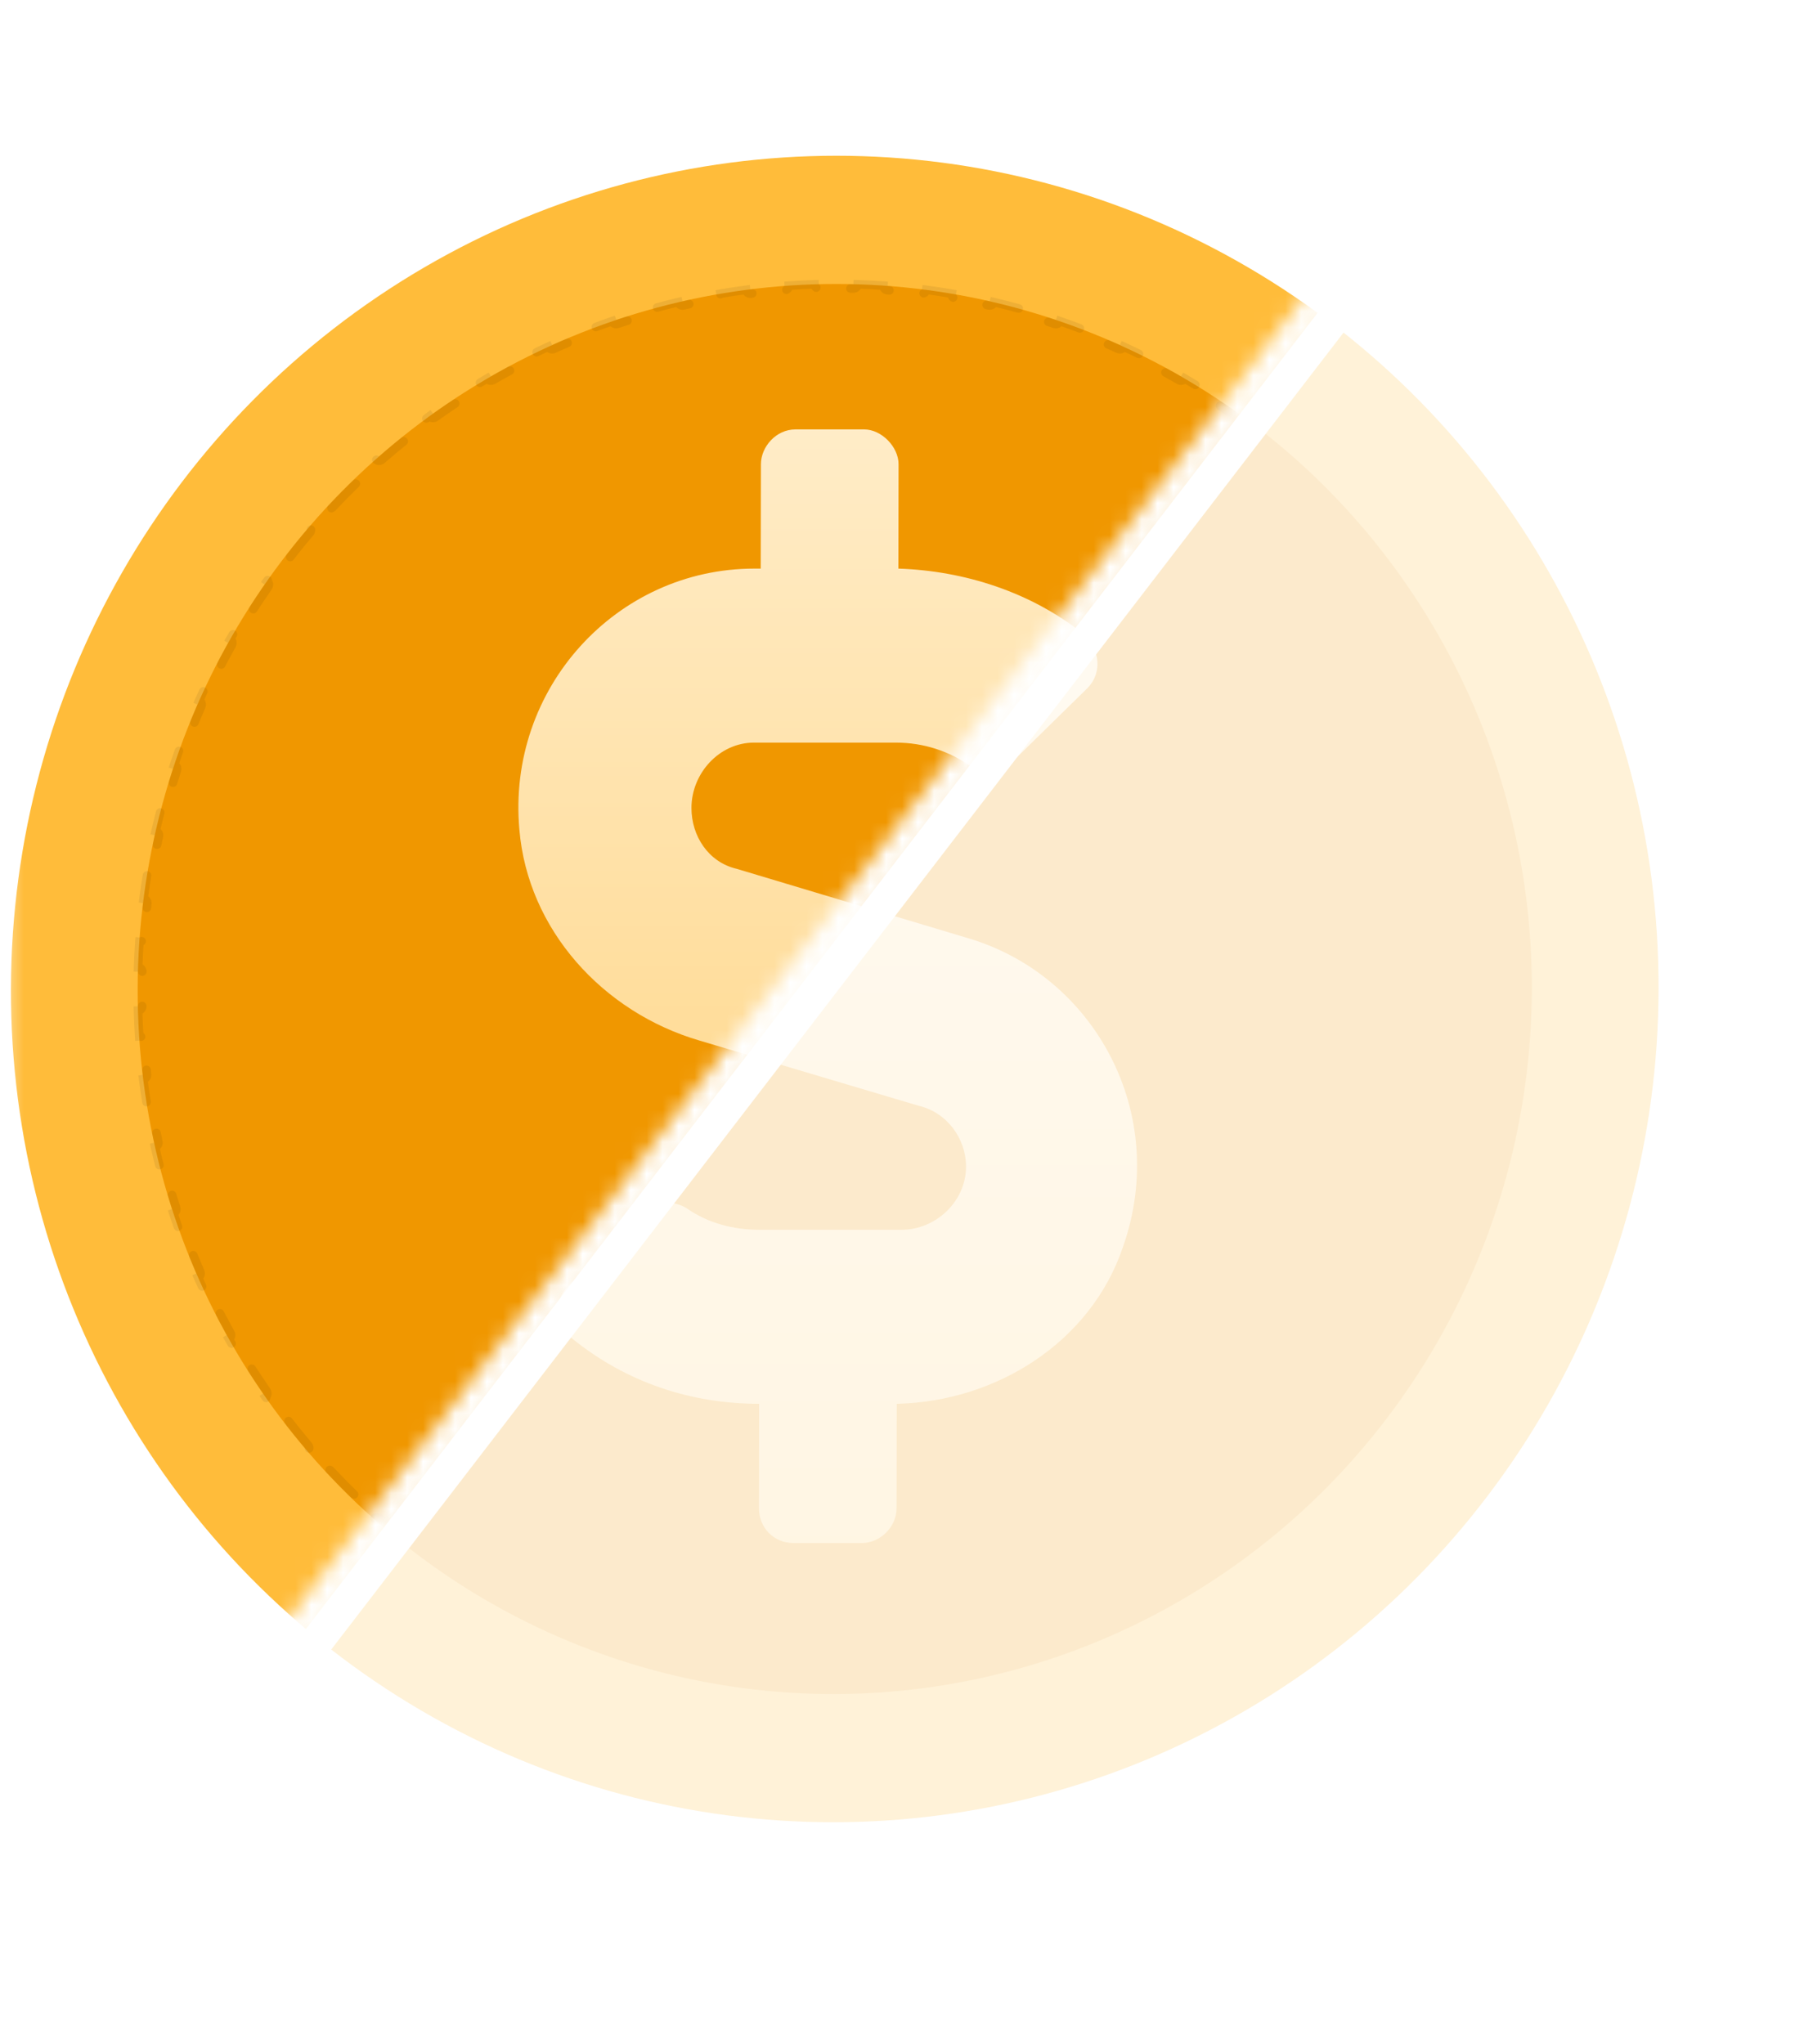
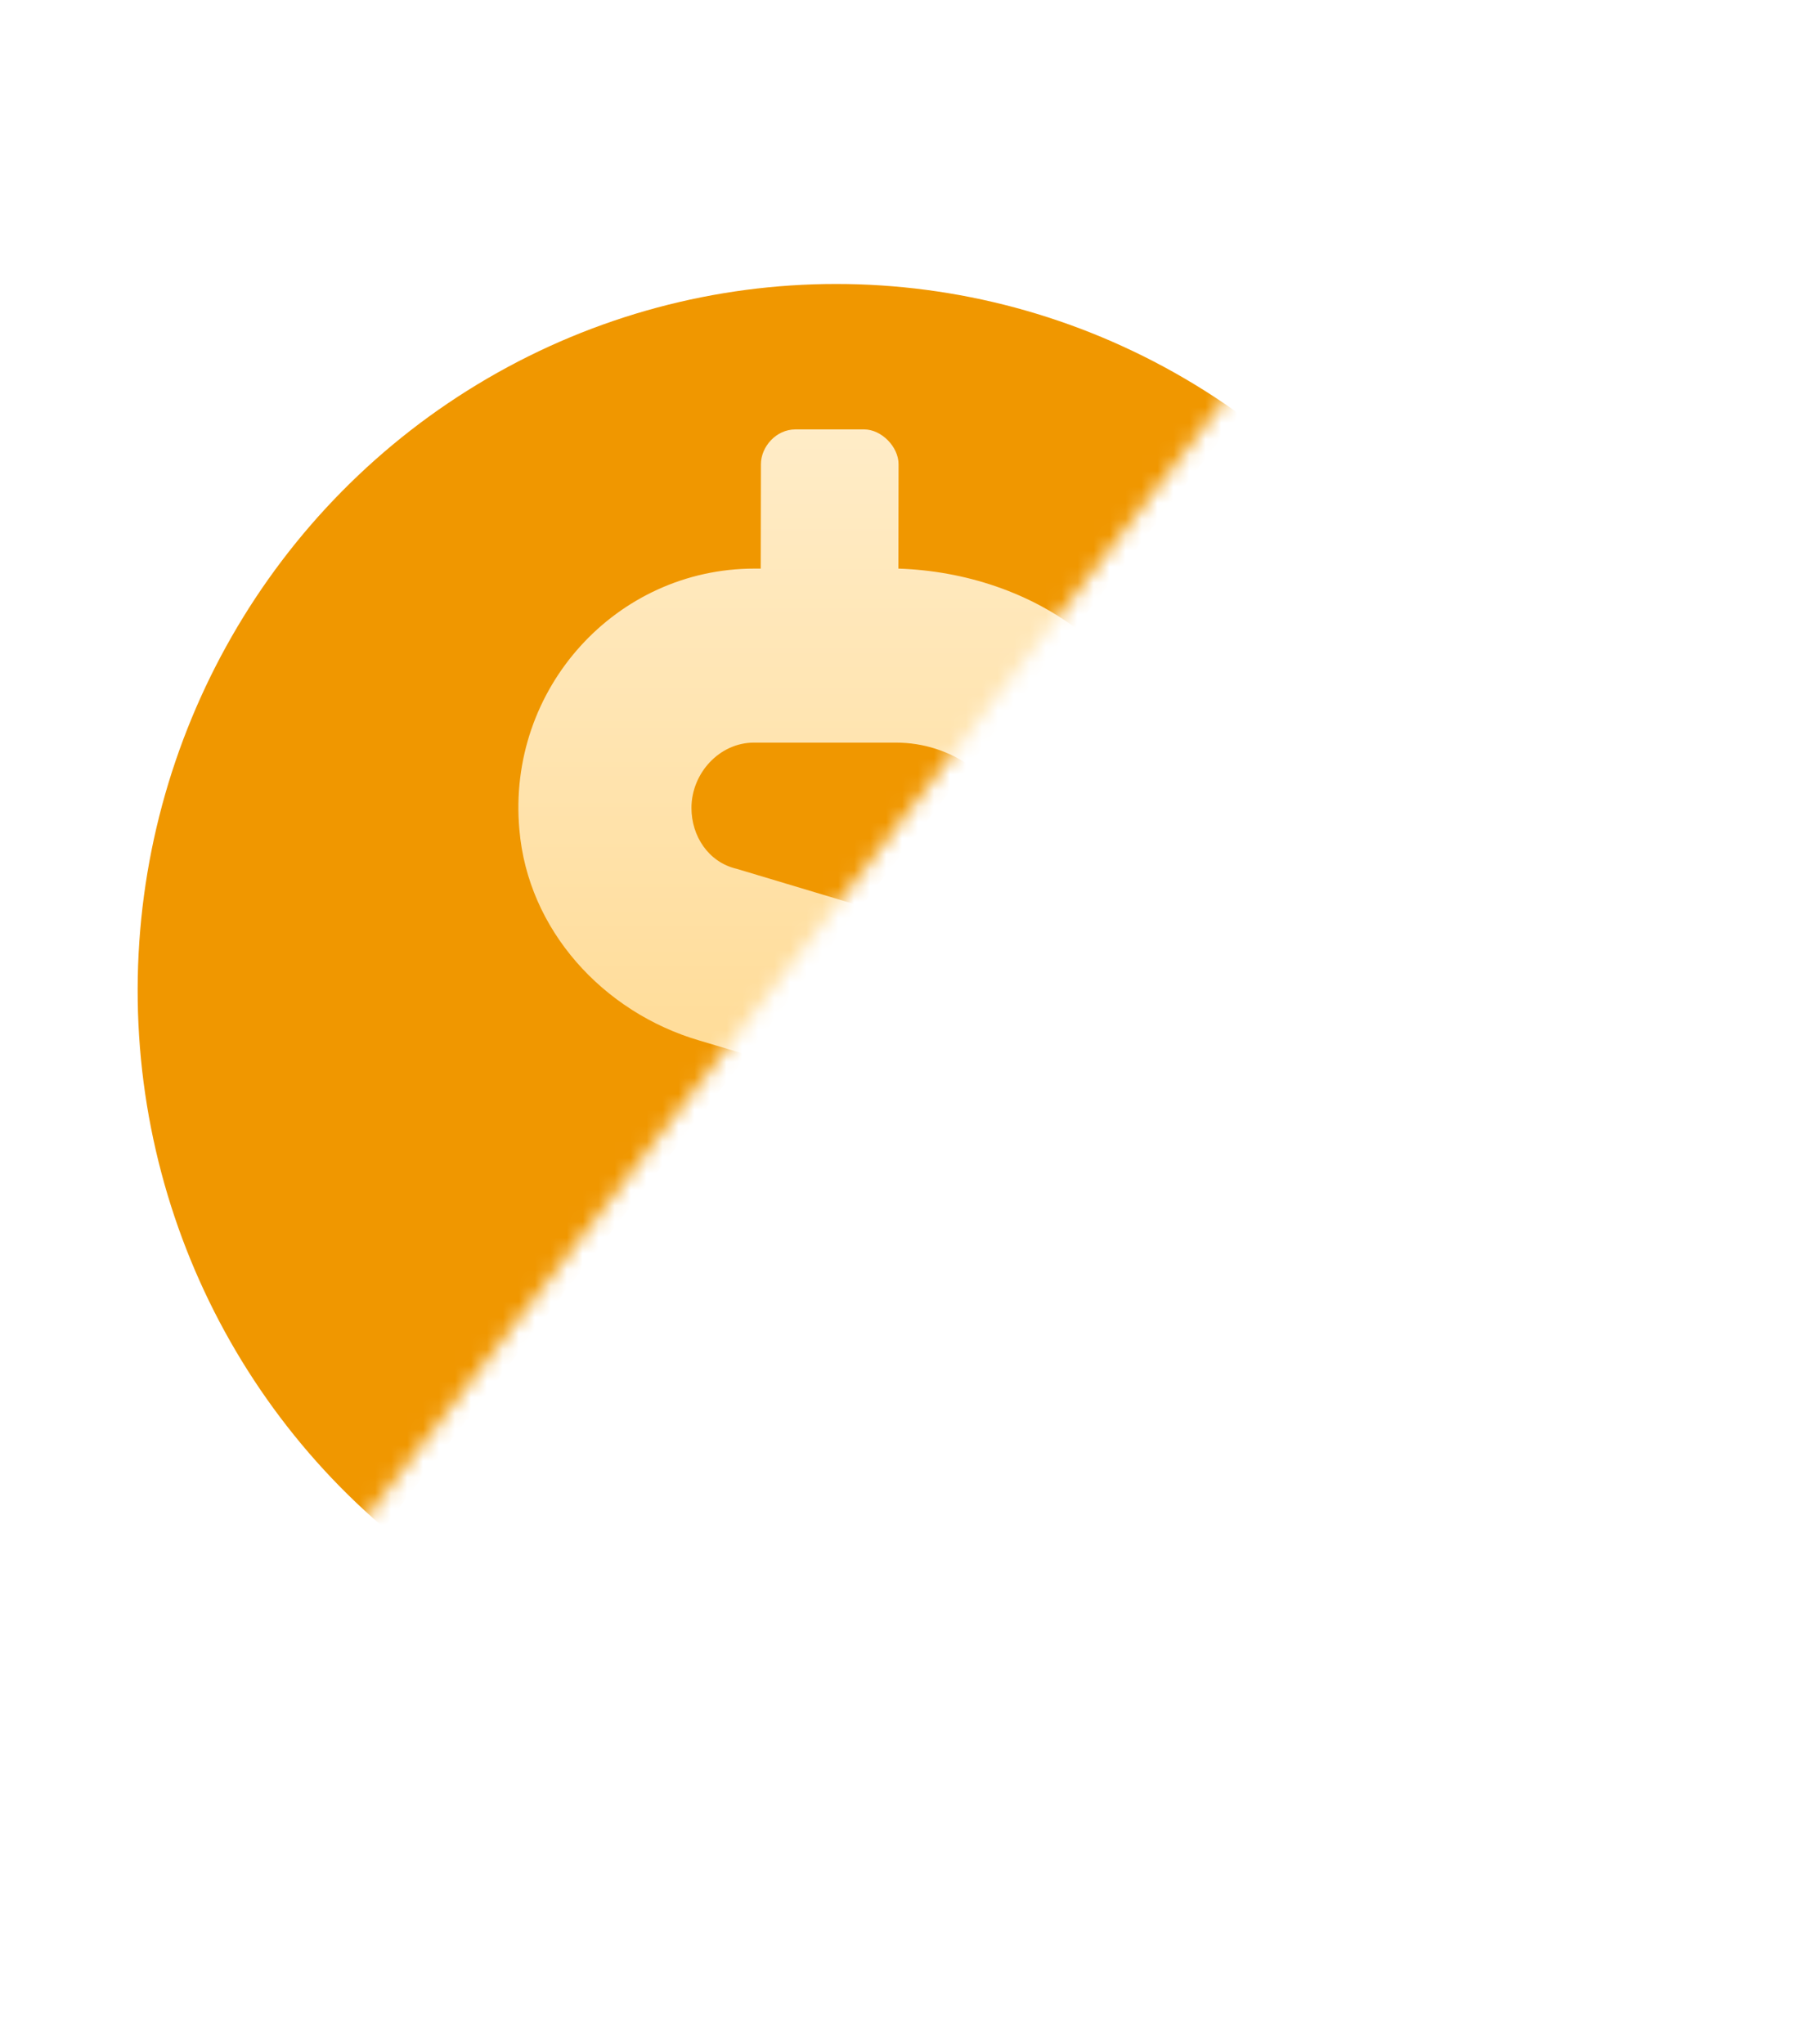
<svg xmlns="http://www.w3.org/2000/svg" width="113" height="128" viewBox="0 0 113 128" fill="none">
  <mask id="mask0_2446_2665" style="mask-type:alpha" maskUnits="userSpaceOnUse" x="0" y="6" width="90" height="110">
    <path d="M89.232 8.759L13.072 107.888C12.99 107.994 12.893 108.088 12.784 108.166L2.502 115.518C1.601 116.163 0.349 115.519 0.349 114.411L0.349 10.664C0.349 9.929 0.932 9.327 1.667 9.303L88.109 6.569C89.258 6.533 89.932 7.848 89.232 8.759Z" fill="#D9D9D9" />
  </mask>
  <g mask="url(#mask0_2446_2665)">
-     <ellipse cx="51.603" cy="52.182" rx="51.603" ry="52.182" transform="matrix(1 0 -0.002 1 0.789 9.754)" fill="#FFBC3A" />
    <ellipse cx="43.664" cy="44.154" rx="43.664" ry="44.154" transform="matrix(1 -1.45504e-08 -0.002 1 8.711 17.784)" fill="#F09700" />
-     <path d="M53.725 17.807C54.265 17.823 54.803 17.851 55.339 17.888C55.33 18.035 55.44 18.162 55.587 18.173C56.302 18.226 57.014 18.296 57.719 18.384C57.866 18.402 57.999 18.298 58.019 18.15C58.554 18.22 59.087 18.302 59.616 18.392C59.592 18.537 59.69 18.675 59.835 18.701C60.541 18.825 61.241 18.965 61.934 19.123C62.079 19.156 62.224 19.066 62.258 18.921C62.783 19.044 63.304 19.178 63.821 19.32C63.783 19.463 63.867 19.61 64.009 19.65C64.698 19.844 65.38 20.055 66.055 20.281C66.196 20.328 66.348 20.253 66.396 20.112C66.906 20.287 67.41 20.474 67.912 20.667C67.86 20.805 67.929 20.96 68.066 21.014C68.731 21.275 69.389 21.552 70.038 21.846C70.174 21.907 70.333 21.847 70.395 21.712C70.884 21.937 71.367 22.173 71.847 22.415C71.781 22.547 71.834 22.708 71.965 22.775C72.601 23.102 73.228 23.443 73.845 23.8C73.974 23.874 74.137 23.83 74.212 23.702C74.677 23.974 75.135 24.257 75.589 24.546C75.51 24.671 75.546 24.836 75.67 24.916C76.27 25.303 76.859 25.706 77.438 26.122C77.559 26.209 77.726 26.181 77.813 26.061C78.249 26.378 78.678 26.703 79.101 27.035C79.01 27.152 79.03 27.321 79.146 27.413C79.704 27.857 80.251 28.315 80.787 28.786C80.898 28.884 81.067 28.873 81.166 28.764C81.567 29.121 81.963 29.485 82.351 29.857C82.249 29.965 82.253 30.135 82.359 30.238C82.871 30.735 83.371 31.244 83.858 31.766C83.959 31.873 84.127 31.879 84.236 31.78C84.601 32.175 84.961 32.576 85.311 32.984C85.198 33.081 85.185 33.251 85.281 33.364C85.742 33.908 86.19 34.465 86.625 35.031C86.715 35.148 86.881 35.17 86.999 35.082C87.324 35.511 87.643 35.944 87.952 36.385C87.83 36.47 87.8 36.638 87.885 36.761C88.29 37.347 88.682 37.943 89.059 38.55C89.137 38.675 89.3 38.713 89.426 38.638C89.707 39.096 89.983 39.557 90.248 40.026C90.119 40.099 90.073 40.265 90.145 40.395C90.491 41.017 90.823 41.649 91.14 42.29C91.206 42.422 91.365 42.476 91.497 42.413C91.732 42.896 91.961 43.383 92.179 43.876C92.043 43.936 91.982 44.095 92.041 44.231C92.325 44.884 92.593 45.546 92.846 46.215C92.898 46.353 93.051 46.422 93.19 46.372C93.377 46.876 93.556 47.383 93.725 47.895C93.584 47.941 93.508 48.094 93.554 48.235C93.772 48.912 93.975 49.597 94.161 50.288C94.2 50.431 94.345 50.515 94.488 50.478C94.625 50.998 94.754 51.52 94.872 52.047C94.728 52.08 94.637 52.223 94.668 52.368C94.819 53.063 94.955 53.765 95.073 54.472C95.098 54.617 95.234 54.714 95.379 54.692C95.465 55.222 95.544 55.755 95.611 56.291C95.464 56.31 95.359 56.443 95.376 56.591C95.459 57.297 95.526 58.008 95.576 58.724C95.586 58.871 95.713 58.98 95.859 58.973C95.894 59.508 95.92 60.046 95.935 60.587C95.787 60.592 95.671 60.715 95.674 60.863C95.682 61.22 95.686 61.578 95.685 61.937C95.684 62.297 95.679 62.656 95.67 63.013C95.667 63.16 95.782 63.283 95.93 63.288C95.912 63.829 95.884 64.367 95.848 64.902C95.701 64.894 95.575 65.005 95.564 65.152C95.511 65.868 95.442 66.579 95.356 67.284C95.338 67.432 95.442 67.565 95.589 67.584C95.521 68.12 95.439 68.653 95.352 69.183C95.207 69.161 95.07 69.259 95.045 69.404C94.924 70.111 94.786 70.812 94.632 71.507C94.6 71.651 94.69 71.795 94.834 71.828C94.714 72.355 94.583 72.877 94.445 73.396C94.32 73.365 94.193 73.425 94.137 73.536L94.117 73.588C93.928 74.279 93.723 74.963 93.502 75.641C93.456 75.782 93.532 75.932 93.672 75.979C93.501 76.492 93.32 76.999 93.131 77.503C92.993 77.453 92.839 77.523 92.786 77.661C92.531 78.33 92.26 78.992 91.974 79.644C91.914 79.781 91.976 79.939 92.111 79.999C91.891 80.492 91.66 80.979 91.423 81.462C91.308 81.407 91.172 81.442 91.095 81.54L91.066 81.586C90.747 82.227 90.412 82.859 90.063 83.481C89.991 83.611 90.036 83.775 90.165 83.849C89.899 84.317 89.622 84.779 89.339 85.237C89.229 85.171 89.09 85.192 89.004 85.282L88.971 85.326C88.781 85.629 88.587 85.93 88.39 86.228L87.79 87.115C87.705 87.237 87.734 87.405 87.855 87.49C87.545 87.931 87.224 88.363 86.898 88.792C86.795 88.715 86.654 88.724 86.56 88.805L86.523 88.845C86.304 89.128 86.082 89.409 85.857 89.686L85.173 90.511C85.077 90.624 85.09 90.793 85.201 90.889C84.849 91.298 84.489 91.699 84.122 92.095C84.027 92.008 83.887 92.002 83.785 92.074L83.744 92.11C83.499 92.371 83.251 92.628 83 92.883L82.239 93.637C82.132 93.74 82.128 93.91 82.23 94.017C81.84 94.39 81.442 94.754 81.039 95.111C80.953 95.016 80.814 94.996 80.706 95.058L80.661 95.09C80.393 95.325 80.121 95.557 79.847 95.786L79.015 96.463C78.899 96.555 78.879 96.722 78.969 96.839C78.544 97.171 78.115 97.496 77.679 97.812C77.602 97.709 77.464 97.676 77.351 97.726L77.303 97.754C76.722 98.17 76.131 98.572 75.53 98.959C75.406 99.039 75.37 99.204 75.447 99.329C74.993 99.618 74.533 99.9 74.068 100.173C74.002 100.061 73.869 100.014 73.751 100.054L73.701 100.076C73.392 100.254 73.08 100.429 72.766 100.599L71.817 101.1C71.686 101.168 71.633 101.328 71.697 101.46C71.217 101.702 70.733 101.938 70.243 102.163C70.189 102.045 70.06 101.985 69.938 102.013L69.886 102.03C69.561 102.177 69.234 102.319 68.904 102.458L67.911 102.862C67.774 102.916 67.704 103.07 67.755 103.208C67.253 103.401 66.748 103.588 66.238 103.763C66.196 103.64 66.075 103.567 65.951 103.582L65.897 103.595C65.559 103.708 65.219 103.818 64.878 103.923L63.849 104.225C63.707 104.265 63.623 104.411 63.66 104.554C63.142 104.696 62.62 104.831 62.095 104.954C62.065 104.828 61.952 104.743 61.827 104.746L61.772 104.753C61.078 104.91 60.377 105.051 59.672 105.175C59.526 105.2 59.428 105.338 59.451 105.483C58.922 105.573 58.389 105.655 57.853 105.724C57.834 105.578 57.701 105.474 57.554 105.492C56.848 105.58 56.137 105.65 55.422 105.703C55.274 105.714 55.164 105.84 55.172 105.987C54.636 106.023 54.098 106.052 53.557 106.068C53.552 105.921 53.431 105.805 53.283 105.808C52.926 105.817 52.567 105.821 52.208 105.821C51.849 105.821 51.491 105.817 51.134 105.808C50.986 105.805 50.862 105.921 50.856 106.068C50.316 106.052 49.778 106.023 49.243 105.987C49.252 105.84 49.142 105.714 48.995 105.703L47.926 105.61C47.571 105.575 47.217 105.536 46.864 105.492L46.81 105.49C46.685 105.5 46.579 105.596 46.562 105.724C46.027 105.655 45.495 105.573 44.966 105.483C44.989 105.338 44.892 105.2 44.747 105.175L43.692 104.976C43.343 104.906 42.995 104.832 42.648 104.753L42.593 104.746C42.468 104.743 42.354 104.828 42.324 104.954C41.799 104.831 41.278 104.696 40.76 104.554C40.797 104.411 40.715 104.265 40.573 104.225L39.545 103.923C39.204 103.818 38.864 103.708 38.527 103.595L38.474 103.582C38.35 103.567 38.227 103.64 38.185 103.763C37.675 103.588 37.17 103.401 36.669 103.208C36.721 103.07 36.654 102.916 36.517 102.862L35.524 102.458C35.196 102.319 34.869 102.177 34.545 102.03L34.493 102.013C34.371 101.985 34.242 102.045 34.187 102.163C33.697 101.938 33.214 101.702 32.734 101.46C32.8 101.328 32.748 101.168 32.617 101.1L31.67 100.599C31.357 100.429 31.046 100.254 30.738 100.076L30.688 100.054C30.569 100.014 30.435 100.061 30.369 100.173C29.905 99.9 29.446 99.618 28.992 99.329C29.071 99.204 29.036 99.039 28.912 98.959L28.019 98.367C27.725 98.166 27.433 97.962 27.143 97.754L27.096 97.726C26.982 97.676 26.845 97.709 26.768 97.813C26.333 97.496 25.904 97.171 25.48 96.839C25.571 96.722 25.552 96.555 25.437 96.463L24.607 95.786C24.334 95.557 24.063 95.325 23.795 95.09L23.751 95.058C23.643 94.996 23.503 95.015 23.416 95.111C23.014 94.753 22.618 94.389 22.23 94.016C22.332 93.909 22.33 93.74 22.224 93.637L21.464 92.883C21.215 92.628 20.968 92.371 20.724 92.11L20.683 92.074C20.581 92.002 20.44 92.008 20.345 92.095C19.98 91.699 19.62 91.299 19.27 90.891C19.383 90.794 19.397 90.624 19.301 90.511C18.84 89.967 18.393 89.411 17.958 88.845L17.92 88.805C17.826 88.723 17.686 88.716 17.582 88.793C17.258 88.364 16.938 87.931 16.629 87.49C16.751 87.405 16.782 87.238 16.698 87.115L16.1 86.228C15.904 85.93 15.711 85.629 15.523 85.326L15.489 85.282C15.404 85.192 15.264 85.17 15.154 85.237C14.873 84.779 14.598 84.317 14.333 83.847C14.462 83.774 14.509 83.611 14.437 83.481L13.928 82.541C13.762 82.225 13.601 81.906 13.443 81.586L13.414 81.54C13.337 81.442 13.2 81.406 13.084 81.462C12.848 80.979 12.621 80.491 12.403 79.998C12.538 79.938 12.6 79.78 12.541 79.644L12.127 78.659C11.993 78.328 11.863 77.996 11.736 77.661L11.712 77.612C11.646 77.507 11.512 77.458 11.391 77.503C11.204 76.999 11.024 76.492 10.856 75.979C10.997 75.933 11.075 75.782 11.029 75.641L10.713 74.619C10.611 74.277 10.514 73.933 10.421 73.588L10.401 73.536C10.345 73.425 10.219 73.365 10.094 73.396C9.957 72.877 9.827 72.355 9.709 71.828C9.854 71.795 9.946 71.652 9.914 71.507C9.762 70.812 9.627 70.111 9.509 69.404C9.484 69.258 9.347 69.16 9.202 69.183C9.116 68.653 9.037 68.12 8.97 67.584C9.118 67.566 9.224 67.432 9.206 67.284C9.123 66.579 9.056 65.868 9.006 65.152L8.996 65.099C8.963 64.978 8.85 64.895 8.721 64.902C8.687 64.367 8.662 63.829 8.647 63.288C8.795 63.283 8.912 63.161 8.909 63.013L8.898 61.937L8.913 60.863C8.916 60.715 8.799 60.592 8.651 60.587C8.668 60.046 8.696 59.508 8.733 58.973C8.861 58.98 8.975 58.897 9.008 58.777L9.018 58.724C9.071 58.008 9.14 57.297 9.226 56.591C9.244 56.443 9.139 56.309 8.992 56.291C9.06 55.755 9.141 55.222 9.229 54.692C9.356 54.712 9.477 54.64 9.522 54.524L9.537 54.472C9.658 53.765 9.796 53.063 9.95 52.368C9.982 52.223 9.891 52.08 9.747 52.047C9.867 51.52 9.999 50.998 10.137 50.478C10.28 50.515 10.426 50.431 10.465 50.288C10.559 49.943 10.658 49.599 10.761 49.257L11.081 48.235C11.127 48.094 11.05 47.941 10.909 47.895C11.079 47.383 11.261 46.875 11.45 46.372C11.571 46.417 11.704 46.369 11.771 46.264L11.796 46.215C11.924 45.88 12.055 45.547 12.19 45.217L12.608 44.231C12.668 44.095 12.606 43.937 12.471 43.877C12.691 43.384 12.921 42.896 13.158 42.413C13.274 42.469 13.411 42.434 13.488 42.336L13.517 42.29C13.677 41.97 13.839 41.651 14.006 41.335L14.519 40.395C14.591 40.264 14.545 40.1 14.416 40.027C14.682 39.558 14.96 39.096 15.243 38.638C15.369 38.714 15.533 38.675 15.611 38.55C15.801 38.246 15.995 37.946 16.192 37.647L16.793 36.761C16.878 36.638 16.848 36.47 16.726 36.385C17.036 35.944 17.358 35.511 17.684 35.082C17.787 35.159 17.928 35.152 18.022 35.07L18.06 35.031C18.497 34.465 18.946 33.908 19.409 33.364C19.506 33.251 19.493 33.081 19.38 32.984C19.732 32.576 20.093 32.175 20.459 31.78C20.554 31.867 20.695 31.874 20.797 31.802L20.839 31.766C21.083 31.505 21.331 31.247 21.581 30.993L22.344 30.238C22.45 30.135 22.453 29.966 22.351 29.858C22.741 29.486 23.138 29.122 23.542 28.764C23.64 28.874 23.809 28.884 23.921 28.786C24.189 28.551 24.461 28.319 24.735 28.09L25.568 27.413C25.684 27.321 25.703 27.152 25.612 27.035C26.037 26.703 26.468 26.378 26.904 26.061C26.98 26.166 27.117 26.2 27.231 26.149L27.279 26.122C27.569 25.914 27.862 25.71 28.157 25.509L29.052 24.916C29.177 24.835 29.212 24.671 29.134 24.546C29.588 24.257 30.048 23.975 30.514 23.702C30.58 23.814 30.713 23.862 30.832 23.822L30.882 23.8C31.191 23.622 31.503 23.447 31.817 23.276L32.765 22.775C32.897 22.708 32.949 22.547 32.884 22.415C33.364 22.173 33.849 21.937 34.339 21.712C34.393 21.83 34.522 21.891 34.645 21.863L34.696 21.846C35.021 21.699 35.349 21.557 35.678 21.418L36.672 21.014C36.809 20.959 36.877 20.805 36.826 20.667C37.327 20.474 37.833 20.287 38.343 20.112C38.385 20.235 38.508 20.308 38.632 20.293L38.685 20.281C39.36 20.055 40.043 19.844 40.733 19.65C40.876 19.61 40.959 19.463 40.921 19.32C41.439 19.178 41.961 19.044 42.487 18.921C42.516 19.047 42.63 19.133 42.755 19.13L42.81 19.123C43.157 19.044 43.505 18.97 43.855 18.899L44.91 18.701C45.056 18.675 45.154 18.537 45.131 18.392C45.66 18.302 46.192 18.22 46.728 18.15C46.744 18.279 46.849 18.375 46.974 18.385L47.029 18.384C47.734 18.296 48.445 18.226 49.16 18.173C49.308 18.162 49.418 18.035 49.41 17.888C49.945 17.851 50.483 17.823 51.023 17.807C51.028 17.955 51.152 18.071 51.3 18.067C51.657 18.059 52.016 18.055 52.374 18.055C52.733 18.055 53.092 18.059 53.449 18.067C53.597 18.071 53.719 17.954 53.725 17.807Z" stroke="black" stroke-opacity="0.07" stroke-width="0.54" stroke-linecap="round" stroke-dasharray="2.16 2.16" />
    <g filter="url(#filter0_di_2446_2665)">
      <path d="M60.673 57.686L46.133 53.327C44.383 52.918 43.308 51.284 43.312 49.513C43.316 47.334 45.071 45.427 47.226 45.427L56.116 45.427C57.867 45.427 59.483 45.971 60.828 46.925C61.635 47.47 62.713 47.334 63.388 46.653L68.111 42.021C69.056 41.068 68.924 39.569 67.848 38.616C64.62 36.028 60.447 34.666 56.272 34.529L56.284 27.991C56.286 26.901 55.21 25.812 54.133 25.812L49.822 25.812C48.61 25.812 47.665 26.901 47.663 27.991L47.651 34.529L47.246 34.529C38.625 34.529 31.741 42.021 32.533 50.875C33.06 57.141 37.765 62.317 43.823 64.088L57.555 68.174C59.305 68.583 60.514 70.218 60.511 71.988C60.507 74.168 58.618 75.939 56.462 75.939L47.572 75.939C45.956 75.939 44.34 75.53 42.995 74.576C42.053 74.031 40.975 74.168 40.3 74.849L35.577 79.48C34.632 80.433 34.764 81.932 35.84 82.749C39.203 85.473 43.241 86.836 47.551 86.836L47.539 93.374C47.537 94.6 48.478 95.553 49.69 95.553L54.001 95.553C55.078 95.553 56.158 94.6 56.16 93.374L56.172 86.836C62.369 86.699 68.303 83.022 70.335 77.028C73.314 68.583 68.481 60.001 60.673 57.686Z" fill="url(#paint0_linear_2446_2665)" />
    </g>
  </g>
  <mask id="mask1_2446_2665" style="mask-type:alpha" maskUnits="userSpaceOnUse" x="7" y="11" width="106" height="109">
-     <path opacity="0.2" d="M7.716 117.326L88.137 12.336C88.395 11.999 88.794 11.802 89.218 11.802H110.758C111.51 11.802 112.119 12.412 112.119 13.164V118.154C112.119 118.906 111.51 119.516 110.758 119.516H8.797C7.669 119.516 7.03 118.222 7.716 117.326Z" fill="#D9D9D9" />
-   </mask>
+     </mask>
  <g mask="url(#mask1_2446_2665)">
-     <ellipse cx="51.603" cy="52.182" rx="51.603" ry="52.182" transform="matrix(1 0 -0.002 1 0.789 9.755)" fill="#FFBC3A" />
    <ellipse cx="43.664" cy="44.154" rx="43.664" ry="44.154" transform="matrix(1 -1.45504e-08 -0.002 1 8.711 17.782)" fill="#F09700" />
    <g filter="url(#filter1_di_2446_2665)">
      <path d="M60.673 57.685L46.133 53.326C44.383 52.917 43.308 51.282 43.312 49.512C43.316 47.332 45.071 45.425 47.226 45.425L56.116 45.425C57.867 45.425 59.483 45.97 60.828 46.924C61.635 47.468 62.713 47.332 63.388 46.651L68.111 42.02C69.056 41.066 68.924 39.568 67.848 38.615C64.62 36.027 60.447 34.664 56.272 34.528L56.284 27.99C56.286 26.9 55.21 25.811 54.133 25.811L49.822 25.811C48.61 25.811 47.665 26.9 47.663 27.99L47.651 34.528L47.246 34.528C38.625 34.528 31.741 42.02 32.533 50.874C33.06 57.14 37.765 62.316 43.823 64.087L57.555 68.173C59.305 68.582 60.514 70.216 60.511 71.987C60.507 74.166 58.618 75.937 56.462 75.937L47.572 75.937C45.956 75.937 44.34 75.529 42.995 74.575C42.053 74.03 40.975 74.166 40.3 74.847L35.577 79.479C34.632 80.432 34.764 81.931 35.84 82.748C39.203 85.472 43.241 86.834 47.551 86.834L47.539 93.373C47.537 94.599 48.478 95.552 49.69 95.552L54.001 95.552C55.078 95.552 56.158 94.599 56.16 93.373L56.172 86.834C62.369 86.698 68.303 83.02 70.335 77.027C73.314 68.582 68.481 60 60.673 57.685Z" fill="url(#paint1_linear_2446_2665)" />
    </g>
  </g>
  <g filter="url(#filter2_d_2446_2665)">
    <path d="M94.644 2.383L2.383 122.383" stroke="white" stroke-width="2.042" stroke-linecap="round" />
  </g>
  <defs>
    <filter id="filter0_di_2446_2665" x="32.469" y="25.812" width="38.758" height="70.282" filterUnits="userSpaceOnUse" color-interpolation-filters="sRGB">
      <feFlood flood-opacity="0" result="BackgroundImageFix" />
      <feColorMatrix in="SourceAlpha" type="matrix" values="0 0 0 0 0 0 0 0 0 0 0 0 0 0 0 0 0 0 127 0" result="hardAlpha" />
      <feOffset dy="0.54" />
      <feComposite in2="hardAlpha" operator="out" />
      <feColorMatrix type="matrix" values="0 0 0 0 0 0 0 0 0 0 0 0 0 0 0 0 0 0 0.05 0" />
      <feBlend mode="normal" in2="BackgroundImageFix" result="effect1_dropShadow_2446_2665" />
      <feBlend mode="normal" in="SourceGraphic" in2="effect1_dropShadow_2446_2665" result="shape" />
      <feColorMatrix in="SourceAlpha" type="matrix" values="0 0 0 0 0 0 0 0 0 0 0 0 0 0 0 0 0 0 127 0" result="hardAlpha" />
      <feOffset dy="0.54" />
      <feComposite in2="hardAlpha" operator="arithmetic" k2="-1" k3="1" />
      <feColorMatrix type="matrix" values="0 0 0 0 1 0 0 0 0 1 0 0 0 0 1 0 0 0 0.13 0" />
      <feBlend mode="normal" in2="shape" result="effect2_innerShadow_2446_2665" />
    </filter>
    <filter id="filter1_di_2446_2665" x="32.469" y="25.811" width="38.758" height="70.282" filterUnits="userSpaceOnUse" color-interpolation-filters="sRGB">
      <feFlood flood-opacity="0" result="BackgroundImageFix" />
      <feColorMatrix in="SourceAlpha" type="matrix" values="0 0 0 0 0 0 0 0 0 0 0 0 0 0 0 0 0 0 127 0" result="hardAlpha" />
      <feOffset dy="0.54" />
      <feComposite in2="hardAlpha" operator="out" />
      <feColorMatrix type="matrix" values="0 0 0 0 0 0 0 0 0 0 0 0 0 0 0 0 0 0 0.05 0" />
      <feBlend mode="normal" in2="BackgroundImageFix" result="effect1_dropShadow_2446_2665" />
      <feBlend mode="normal" in="SourceGraphic" in2="effect1_dropShadow_2446_2665" result="shape" />
      <feColorMatrix in="SourceAlpha" type="matrix" values="0 0 0 0 0 0 0 0 0 0 0 0 0 0 0 0 0 0 127 0" result="hardAlpha" />
      <feOffset dy="0.54" />
      <feComposite in2="hardAlpha" operator="arithmetic" k2="-1" k3="1" />
      <feColorMatrix type="matrix" values="0 0 0 0 1 0 0 0 0 1 0 0 0 0 1 0 0 0 0.13 0" />
      <feBlend mode="normal" in2="shape" result="effect2_innerShadow_2446_2665" />
    </filter>
    <filter id="filter2_d_2446_2665" x="-0.002" y="-0" width="99.751" height="127.488" filterUnits="userSpaceOnUse" color-interpolation-filters="sRGB">
      <feFlood flood-opacity="0" result="BackgroundImageFix" />
      <feColorMatrix in="SourceAlpha" type="matrix" values="0 0 0 0 0 0 0 0 0 0 0 0 0 0 0 0 0 0 127 0" result="hardAlpha" />
      <feOffset dx="1.361" dy="1.361" />
      <feGaussianBlur stdDeviation="1.361" />
      <feComposite in2="hardAlpha" operator="out" />
      <feColorMatrix type="matrix" values="0 0 0 0 0 0 0 0 0 0 0 0 0 0 0 0 0 0 0.25 0" />
      <feBlend mode="normal" in2="BackgroundImageFix" result="effect1_dropShadow_2446_2665" />
      <feBlend mode="normal" in="SourceGraphic" in2="effect1_dropShadow_2446_2665" result="shape" />
    </filter>
    <linearGradient id="paint0_linear_2446_2665" x1="51.913" y1="25.812" x2="51.913" y2="95.553" gradientUnits="userSpaceOnUse">
      <stop stop-color="#FFECC7" />
      <stop offset="1" stop-color="#FFD075" />
    </linearGradient>
    <linearGradient id="paint1_linear_2446_2665" x1="51.913" y1="25.811" x2="51.913" y2="95.552" gradientUnits="userSpaceOnUse">
      <stop stop-color="#FFECC7" />
      <stop offset="1" stop-color="#FFD075" />
    </linearGradient>
  </defs>
</svg>